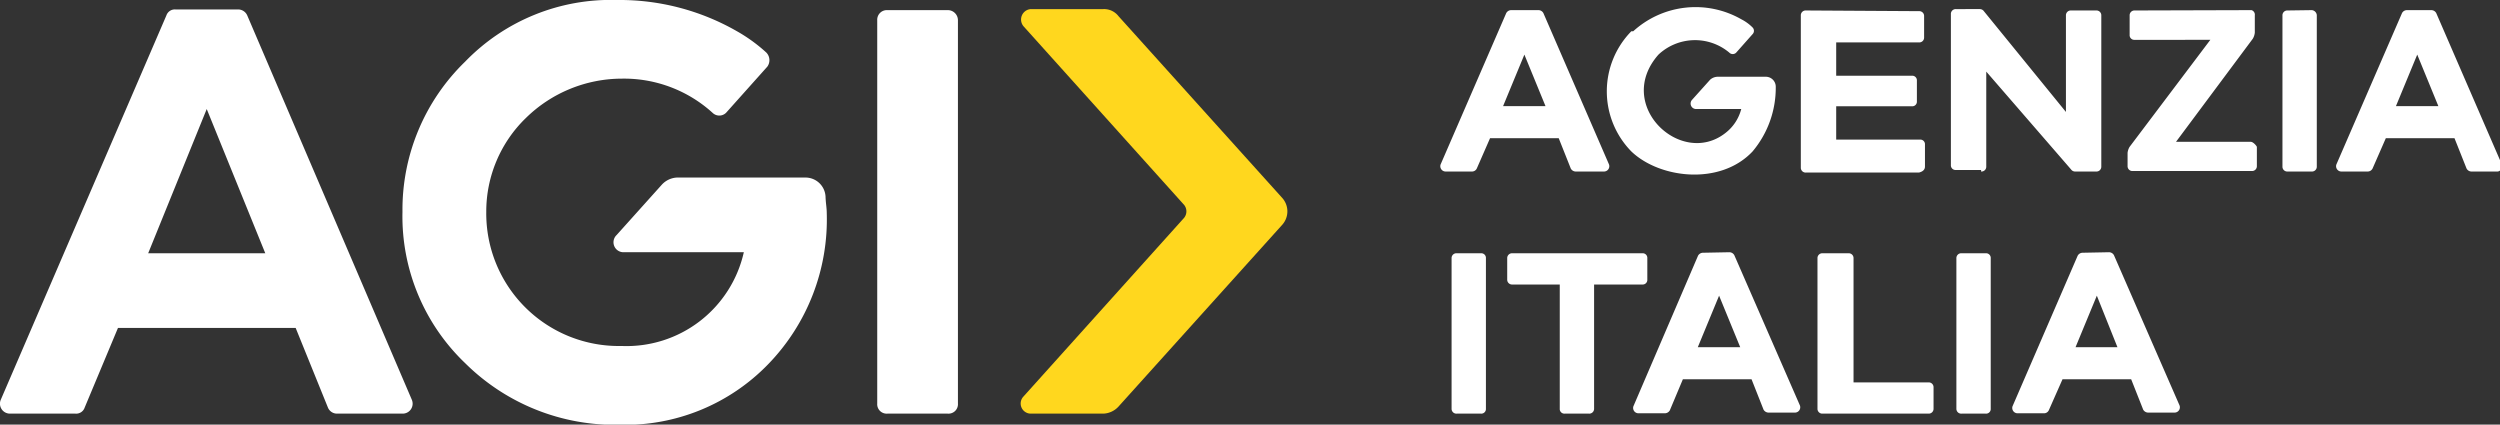
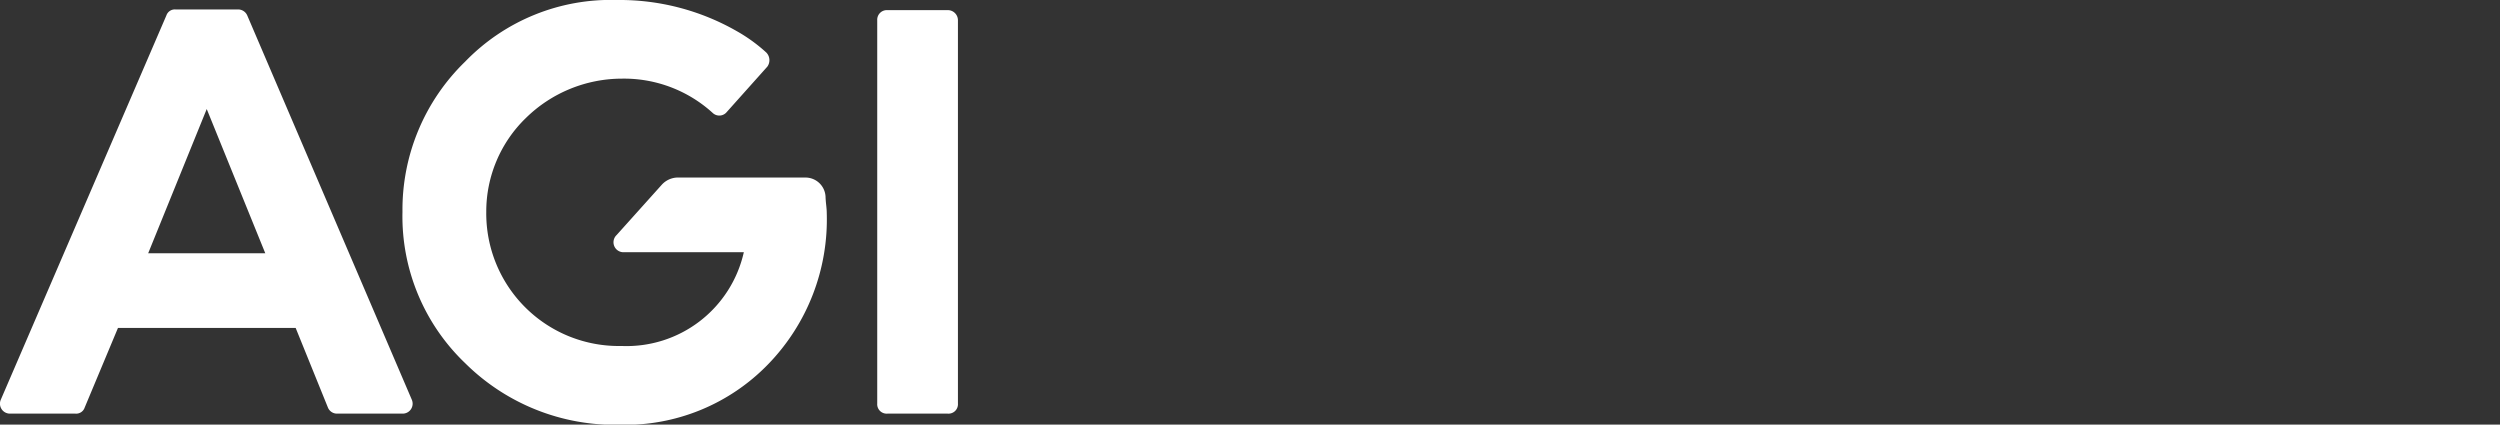
<svg xmlns="http://www.w3.org/2000/svg" id="e654b979-1814-4cb0-8320-7424a965b9ec" data-name="Livello 1" width="145.6" height="24.73" viewBox="0 0 145.6 24.73">
  <rect x="0" y="0" width="145.6" height="24.73" fill="#333333" stroke="none" />
-   <path d="M60.29,28.19l9.35-10.4a.6.6,0,0,0,0-.76L60.29,6.63a.61.61,0,0,1,.41-1h4.24a1.06,1.06,0,0,1,.88.41l9.53,10.58a1.17,1.17,0,0,1,0,1.58L65.82,28.78a1.26,1.26,0,0,1-.88.41H60.7a.59.59,0,0,1-.41-1Z" transform="translate(-0.68 -5.1)" fill="#ffd71e" />
  <path d="M15.08,6a.58.58,0,0,0-.53-.35H10.9a.52.52,0,0,0-.53.35L.73,28.37a.58.58,0,0,0,.53.82H5.08a.52.52,0,0,0,.53-.35L7.55,24.2H17.9l1.88,4.64a.57.57,0,0,0,.53.35h3.82a.58.58,0,0,0,.53-.82ZM9.31,19.85l3.41-8.4,3.41,8.4ZM56.47,6.28V28.6a.55.55,0,0,1-.59.59H52.36a.55.55,0,0,1-.59-.59V6.28a.56.56,0,0,1,.59-.59h3.52A.59.59,0,0,1,56.47,6.28ZM48.83,17.5a12.1,12.1,0,0,1-3.41,8.81,11.6,11.6,0,0,1-8.65,3.53,12.38,12.38,0,0,1-9-3.59,11.82,11.82,0,0,1-3.65-8.81,12,12,0,0,1,3.65-8.75A11.79,11.79,0,0,1,36.6,5.1a13.75,13.75,0,0,1,7,1.82,9.35,9.35,0,0,1,1.71,1.24.64.64,0,0,1,.06.82l-2.36,2.64a.56.56,0,0,1-.82.06,7.67,7.67,0,0,0-5.29-2,8,8,0,0,0-5.59,2.29A7.58,7.58,0,0,0,29,17.44a7.72,7.72,0,0,0,7.88,7.81A7,7,0,0,0,44,19.79H37a.58.58,0,0,1-.41-1l2.64-2.94a1.28,1.28,0,0,1,.88-.41h7.47a1.17,1.17,0,0,1,1.18,1.12C48.77,16.91,48.83,17.21,48.83,17.5Z" transform="translate(-0.68 -5.1)" fill="#fff" fill-rule="evenodd" />
-   <path d="M86.93,19.85a.27.27,0,0,1,.29.29V28.9a.27.27,0,0,1-.29.29H85.52a.28.28,0,0,1-.3-.29V20.14a.28.28,0,0,1,.3-.29Zm29.4,0a.27.27,0,0,1,.29.29V28.9a.27.27,0,0,1-.29.29h-1.41a.28.28,0,0,1-.3-.29V20.14a.28.28,0,0,1,.3-.29Zm-20,0a.27.27,0,0,1,.29.29v1.24a.27.27,0,0,1-.29.29H93.52V28.9a.28.28,0,0,1-.3.29H91.81a.27.27,0,0,1-.29-.29V21.67H88.75a.28.28,0,0,1-.29-.29V20.14a.28.28,0,0,1,.29-.29Zm12,0a.28.28,0,0,1,.3.29v7.23H113a.28.28,0,0,1,.29.29V28.9a.28.28,0,0,1-.29.29h-6.18a.28.28,0,0,1-.29-.29V20.14a.28.28,0,0,1,.29-.29Zm15.17-.06a.33.33,0,0,1,.3.18l3.82,8.75a.31.31,0,0,1-.29.41h-1.53a.34.34,0,0,1-.3-.17l-.7-1.77H120.8L120,29a.31.31,0,0,1-.29.17h-1.53a.31.31,0,0,1-.29-.41L121.68,20a.33.33,0,0,1,.29-.18Zm-22.1,0a.33.33,0,0,1,.29.18l3.82,8.75a.31.31,0,0,1-.29.41h-1.53a.34.34,0,0,1-.3-.17l-.7-1.77H98.69L97.93,29a.34.34,0,0,1-.3.17H96.1a.31.31,0,0,1-.29-.41L99.57,20a.33.33,0,0,1,.3-.18Zm21.4,2.53-1.24,3H124Zm-22,0-1.24,3h2.47Zm-5-15.4a5.38,5.38,0,0,1,6.29-.7,2.58,2.58,0,0,1,.65.47.28.28,0,0,1,0,.41l-.94,1.06a.28.28,0,0,1-.41,0,3.11,3.11,0,0,0-4.12.12c-2.59,2.93,1.3,6.58,3.88,4.58a2.57,2.57,0,0,0,.94-1.41H99.45a.32.32,0,0,1-.23-.53l1.06-1.18a.68.68,0,0,1,.47-.17h2.76a.58.58,0,0,1,.59.59,5.76,5.76,0,0,1-1.35,3.76c-1.88,2-5.41,1.58-7.06,0a5,5,0,0,1,0-7Zm16.64-1.17a.28.28,0,0,1,.3.29V7.28a.28.28,0,0,1-.3.29h-4.82V9.51h4.41a.27.27,0,0,1,.29.29V11a.27.27,0,0,1-.29.29h-4.41v1.94h4.88a.27.27,0,0,1,.29.29V14.8c0,.17-.11.29-.35.35h-6.58a.28.28,0,0,1-.3-.29V6a.28.28,0,0,1,.3-.29Zm22.88-.06a.32.32,0,0,1,.29.29V14.8a.28.28,0,0,1-.29.29h-1.42a.28.28,0,0,1-.29-.29V6a.28.28,0,0,1,.29-.29Zm-45.05,0a.33.33,0,0,1,.3.18l3.82,8.81a.31.31,0,0,1-.29.41H92.46a.33.33,0,0,1-.3-.18l-.7-1.76h-4l-.77,1.76a.31.31,0,0,1-.29.18H84.87a.31.31,0,0,1-.29-.41L88.4,5.87a.33.33,0,0,1,.29-.18Zm52,0a.33.33,0,0,1,.3.18l3.82,8.81a.31.31,0,0,1-.24.41h-1.53a.33.33,0,0,1-.29-.18l-.7-1.76h-4l-.77,1.76a.32.32,0,0,1-.29.18h-1.53a.31.31,0,0,1-.29-.41l3.82-8.81a.32.32,0,0,1,.29-.18Zm-26.28-.06a.29.29,0,0,1,.23.12L121,11.62V6a.28.28,0,0,1,.3-.29h1.47a.28.28,0,0,1,.29.29V14.8a.28.28,0,0,1-.29.29h-1.24a.29.29,0,0,1-.23-.12l-4.94-5.7V14.8a.28.28,0,0,1-.3.29V15h-1.47a.27.27,0,0,1-.29-.29V5.93a.28.28,0,0,1,.29-.3Zm15.82.06A.28.28,0,0,1,132,6V7a.85.85,0,0,1-.12.36l-4.47,6h4.36c.11,0,.29.17.35.29v1.12a.28.28,0,0,1-.3.29h-6.93a.28.28,0,0,1-.3-.29V14a.86.86,0,0,1,.12-.35l4.7-6.23H125a.27.27,0,0,1-.29-.29V6a.28.28,0,0,1,.29-.29ZM89.46,8.28l-1.24,3h2.47l-1.23-3Zm52,0-1.24,3h2.47Z" transform="translate(-0.68 -5.1)" fill="#fff" fill-rule="evenodd" />
</svg>